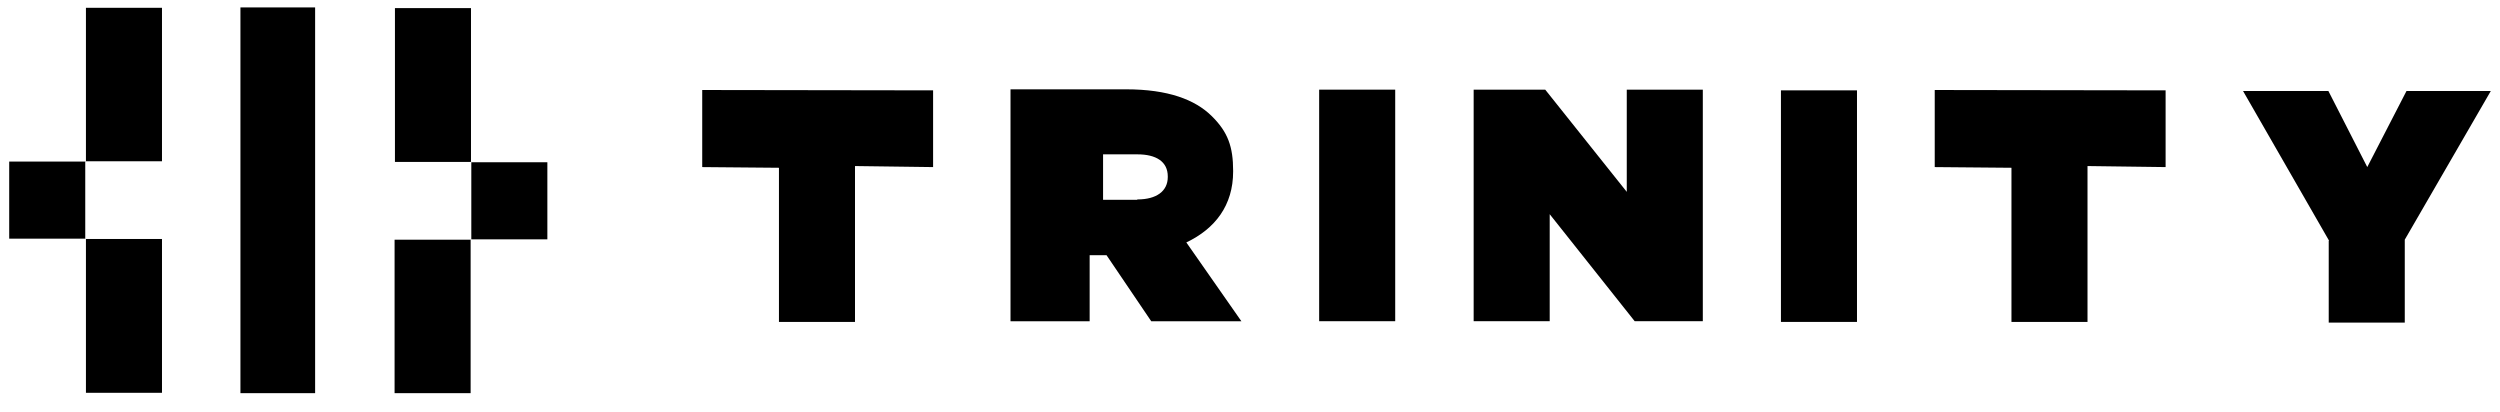
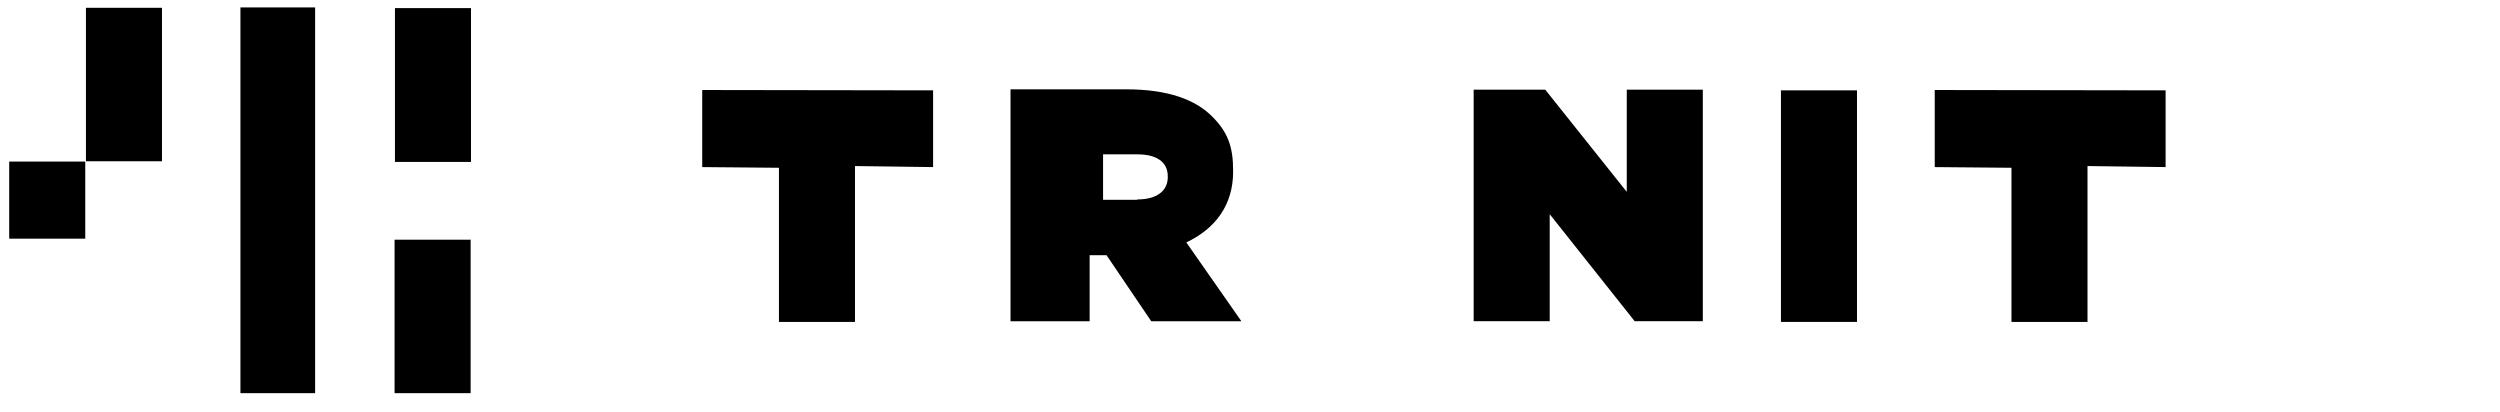
<svg xmlns="http://www.w3.org/2000/svg" id="Calque_1" version="1.1" viewBox="0 0 841.9 138.78">
  <g id="Calque_11">
    <g>
      <path d="M80.97,132.4h25.15V2.5h-25.15v129.9Z" />
      <path d="M133,2.73v51.8h25.61V2.73h-25.61Z" />
      <path d="M158.61,54.41h0c0,.12.12.12.12.12h0c0-.12-.12-.12-.12-.12Z" />
      <path d="M28.94,54.3h25.61V2.62h-25.61s0,51.68,0,51.68Z" />
      <path d="M132.88,132.4h25.61v-51.68h-25.61v51.68Z" />
      <path d="M158.49,80.6h.12c0-.12-.12-.12-.12-.12h0v.12Z" />
-       <path d="M54.55,132.28v-51.8h-25.61v51.8h25.61Z" />
+       <path d="M54.55,132.28v-51.8h-25.61h25.61Z" />
      <path d="M28.94,80.48h0c0-.12-.12-.12-.12-.12h0c0,.12.12.12.12.12Z" />
-       <path d="M184.33,54.64h-25.61v25.96h25.61v-25.96h0Z" />
-       <path d="M28.82,54.41h.12c0-.12-.12-.12-.12-.12h0v.12Z" />
      <path d="M3.1,80.37h25.61v-25.96H3.1v25.96Z" />
      <g>
        <path d="M262.32,56.5l-25.84-.23v-25.96c.12,0,77.75.12,77.75.12v25.84l-26.3-.35v52.49h-25.61v-51.91Z" />
        <path d="M340.3,30.08h38.93c14.14,0,23.18,3.48,28.74,8.92s7.3,10.43,7.3,18.54v.23c0,11.36-6.03,19.24-15.76,23.87l18.54,26.54h-30.36l-15.06-22.25h-5.68v22.25h-26.65V30.08h0ZM383.06,67.16c6.37,0,10.2-2.78,10.2-7.53v-.23c0-4.98-3.94-7.42-10.2-7.42h-11.59v15.3h11.47l.12-.12Z" />
-         <path d="M444.24,30.19h25.61v77.98h-25.61V30.19Z" />
        <path d="M496.27,30.19h24.1l27.46,34.42V30.19h25.61v77.98h-22.94l-28.62-36.04v36.04h-25.61V30.19h0Z" />
        <path d="M599.75,30.43h25.61v77.98h-25.61V30.43Z" />
-         <path d="M784.34,81.06l-28.97-50.41h28.74l13.09,25.61,13.21-25.61h28.39l-28.97,50.06v27.93h-25.61v-27.58h.12,0Z" />
        <path d="M677.38,56.5l-25.84-.23v-25.96c.12,0,77.75.12,77.75.12v25.84l-26.3-.35v52.49h-25.61v-51.91Z" />
      </g>
    </g>
  </g>
</svg>